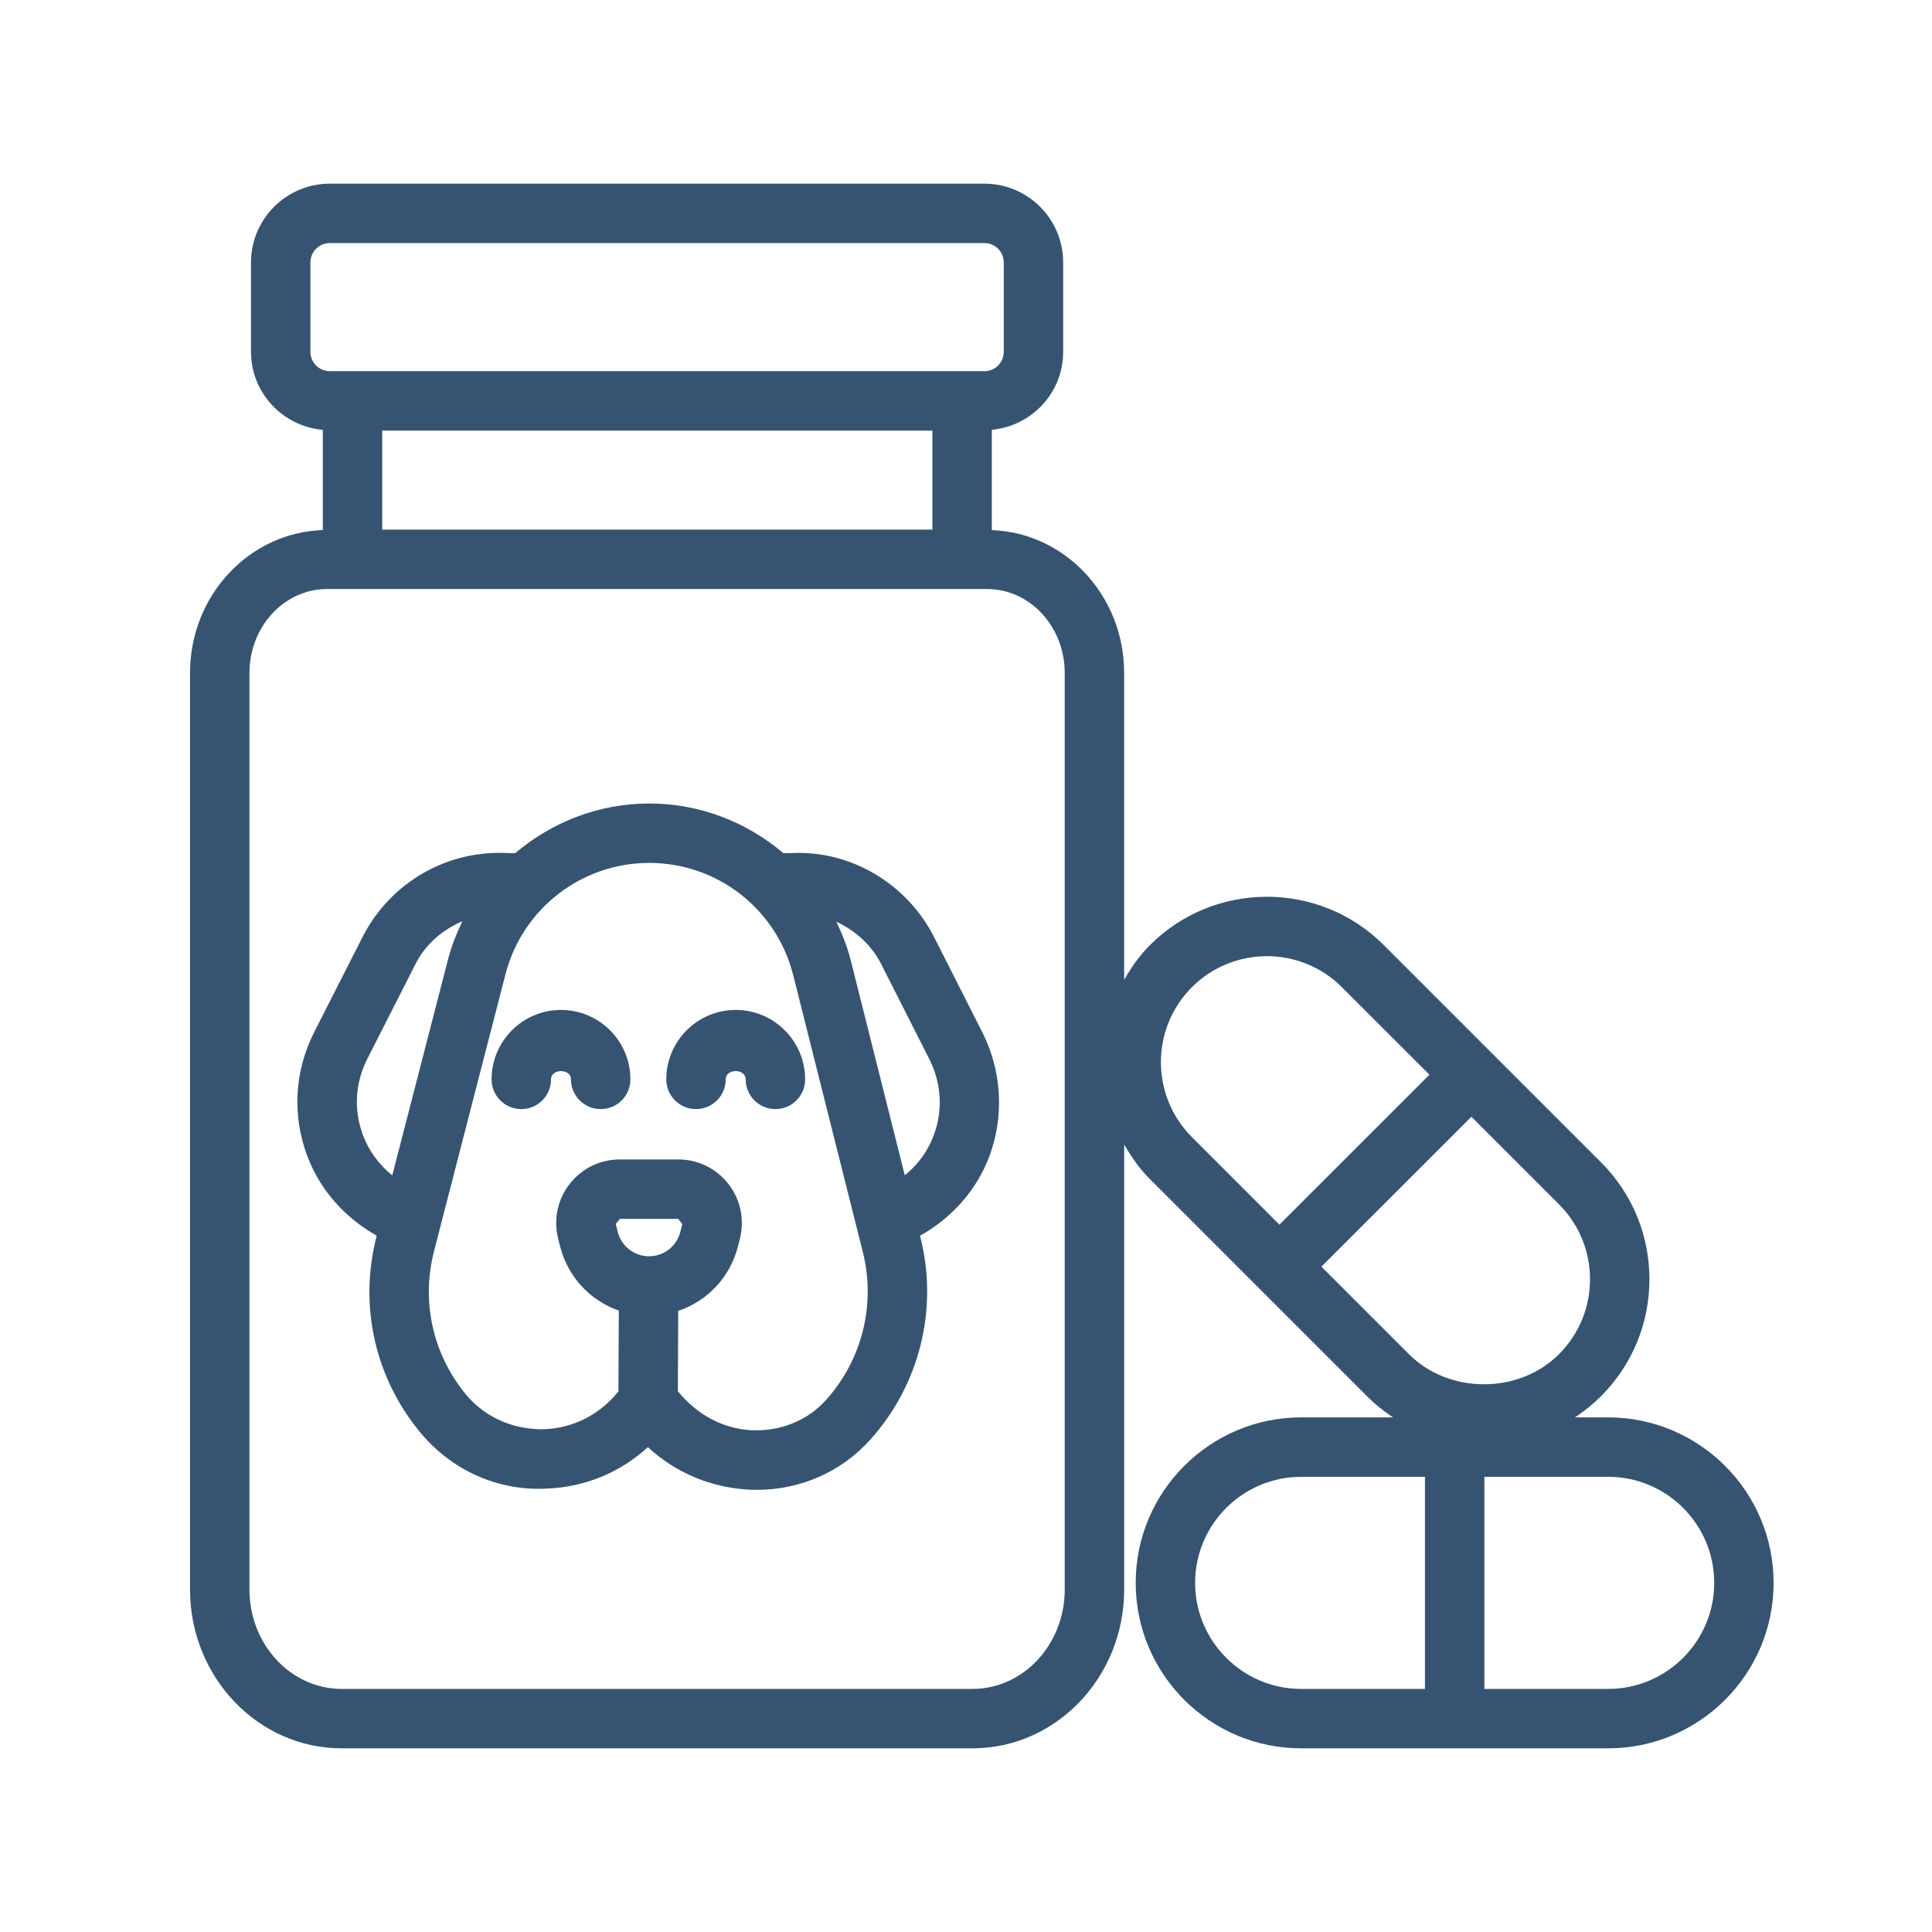
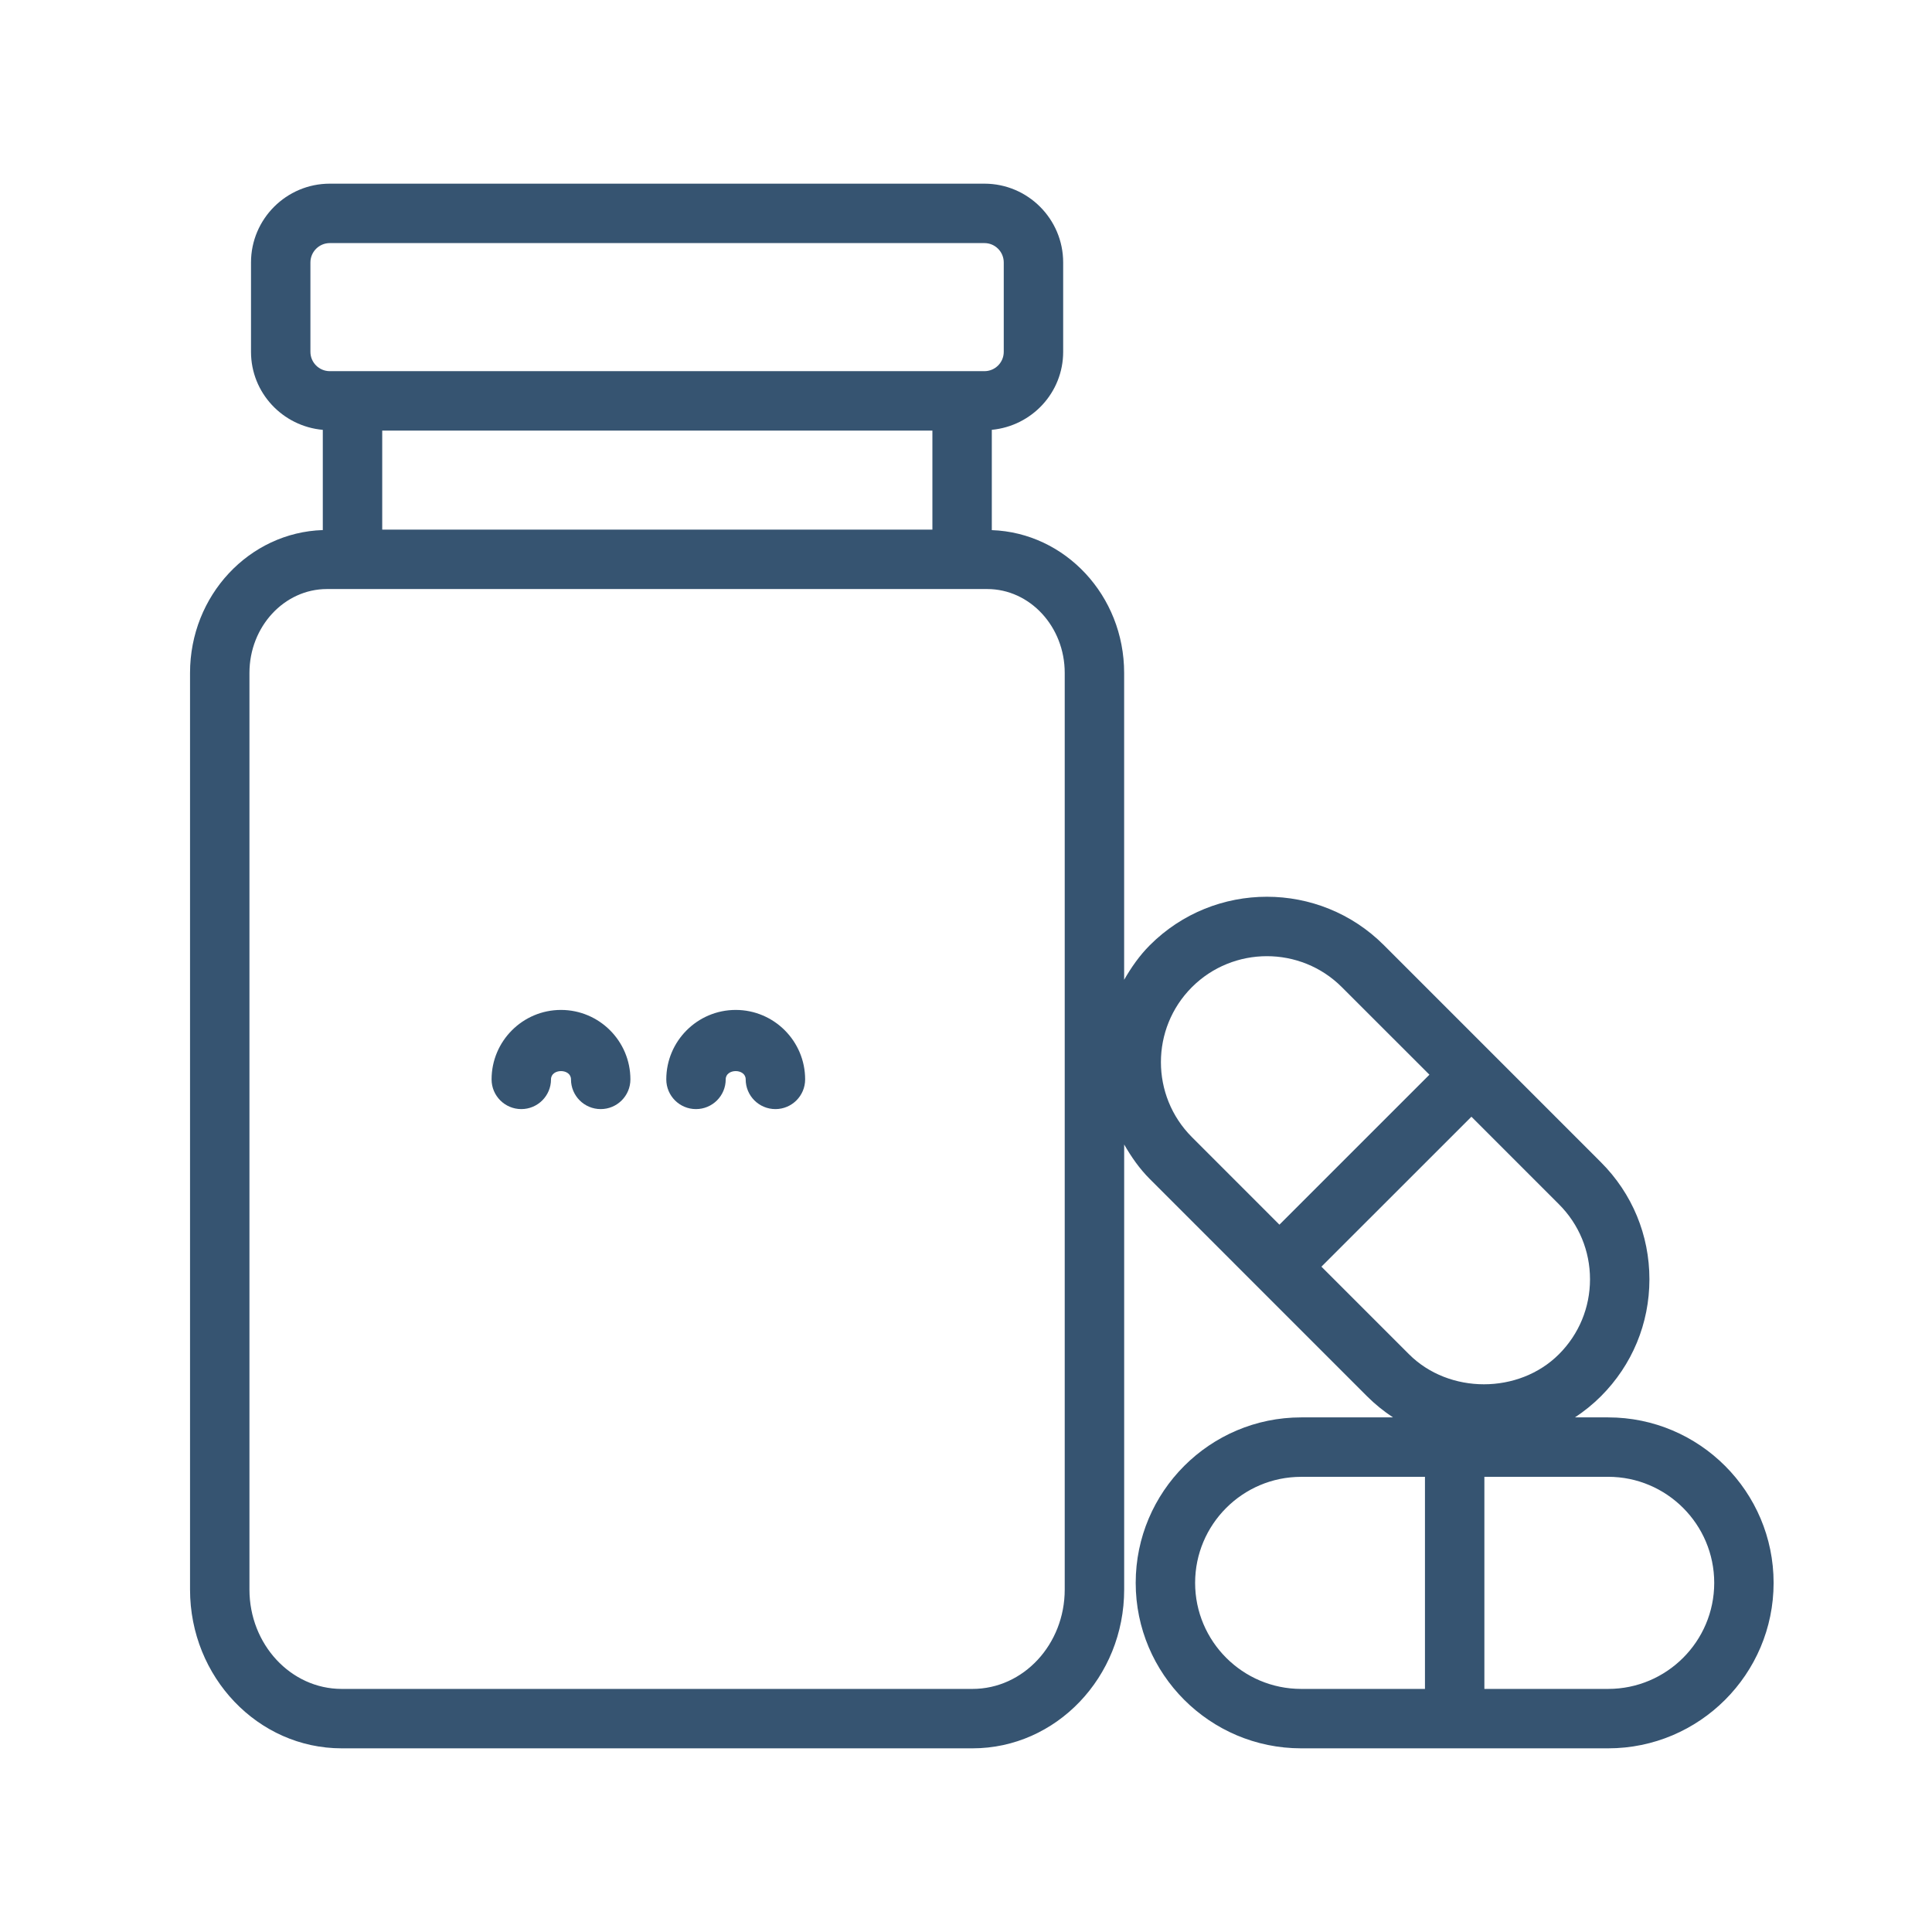
<svg xmlns="http://www.w3.org/2000/svg" fill="none" viewBox="0 0 61 61" height="61" width="61">
  <g clip-path="url(#clip0_62_1478)">
    <path fill="#365471" d="M35.858 49.977C35.858 52.858 38.201 55.201 41.082 55.201H50.775C53.656 55.201 55.999 52.858 55.999 49.977C55.999 47.096 53.656 44.752 50.775 44.752H49.727C50.019 44.559 50.295 44.337 50.548 44.084C51.534 43.097 52.078 41.786 52.078 40.391C52.078 38.995 51.535 37.684 50.548 36.697L43.694 29.842C41.657 27.804 38.343 27.804 36.306 29.842C35.974 30.174 35.717 30.547 35.493 30.935V21.246C35.493 18.804 33.631 16.82 31.315 16.738V13.571C32.576 13.451 33.568 12.4 33.568 11.108V8.287C33.568 6.915 32.453 5.799 31.081 5.799H10.413C9.041 5.799 7.925 6.915 7.925 8.287V11.108C7.925 12.404 8.925 13.459 10.192 13.572V16.736C7.87 16.811 6 18.799 6 21.246V50.188C6 52.953 8.148 55.201 10.787 55.201H30.706C33.347 55.201 35.494 52.953 35.494 50.188V36.136C35.718 36.524 35.975 36.898 36.307 37.229L43.161 44.084C43.414 44.337 43.69 44.559 43.982 44.752H41.083C38.201 44.752 35.858 47.096 35.858 49.977ZM29.439 13.595V16.722H12.068V13.595H29.439ZM9.801 11.108V8.287C9.801 7.95 10.076 7.675 10.412 7.675H31.082C31.419 7.675 31.692 7.95 31.692 8.287V11.108C31.692 11.445 31.419 11.719 31.082 11.719H10.413C10.076 11.719 9.801 11.446 9.801 11.108ZM33.617 50.188C33.617 51.918 32.312 53.325 30.706 53.325H10.787C9.182 53.325 7.876 51.918 7.876 50.188V21.246C7.876 19.786 8.974 18.598 10.324 18.598H31.169C32.519 18.598 33.617 19.786 33.617 21.246L33.617 50.188ZM37.633 31.168C38.286 30.516 39.143 30.19 40.001 30.19C40.858 30.19 41.716 30.516 42.367 31.168L45.132 33.932L40.396 38.667L37.633 35.903C36.328 34.597 36.328 32.474 37.633 31.168ZM41.722 39.993L46.458 35.259L49.221 38.023C49.854 38.655 50.202 39.497 50.202 40.391C50.202 41.284 49.854 42.125 49.221 42.758C47.956 44.023 45.751 44.023 44.487 42.758L41.722 39.993ZM37.734 49.977C37.734 48.131 39.236 46.629 41.082 46.629H44.991V53.325H41.082C39.236 53.325 37.734 51.822 37.734 49.977ZM54.124 49.977C54.124 51.823 52.622 53.325 50.776 53.325H46.867V46.628H50.776C52.623 46.628 54.124 48.131 54.124 49.977Z" />
-     <path fill="#365471" d="M29.494 29.589C28.632 27.89 26.839 26.833 24.977 26.936H24.733C23.578 25.957 22.1 25.369 20.499 25.369C18.901 25.369 17.422 25.959 16.267 26.937L16.077 26.938C14.142 26.811 12.329 27.854 11.448 29.582L9.923 32.583C9.3 33.81 9.219 35.196 9.696 36.482C10.099 37.57 10.894 38.455 11.894 39.014L11.891 39.026C11.33 41.199 11.82 43.444 13.234 45.185C14.216 46.395 15.683 47.08 17.246 47.001C18.455 46.958 19.573 46.5 20.456 45.692C21.308 46.482 22.411 46.958 23.601 47.03C23.701 47.036 23.801 47.039 23.901 47.039C25.269 47.039 26.554 46.477 27.464 45.471C29.035 43.731 29.633 41.337 29.061 39.068L29.048 39.016C30.045 38.461 30.837 37.581 31.241 36.499C31.712 35.229 31.63 33.804 31.014 32.591L29.494 29.589ZM12.385 37.111C11.972 36.777 11.644 36.339 11.456 35.831C11.163 35.04 11.213 34.189 11.596 33.434L13.121 30.434C13.439 29.807 13.971 29.357 14.599 29.087C14.415 29.469 14.255 29.867 14.146 30.291L12.385 37.111ZM20.492 39.665C20.024 39.665 19.617 39.347 19.503 38.892L19.442 38.647L19.57 38.484H21.414L21.542 38.649L21.481 38.893C21.367 39.347 20.961 39.665 20.492 39.665ZM26.071 44.212C25.479 44.867 24.619 45.202 23.712 45.157C22.818 45.103 22.013 44.672 21.402 43.925L21.414 41.389C22.331 41.081 23.056 40.329 23.301 39.347L23.363 39.103C23.513 38.5 23.38 37.87 22.997 37.38C22.614 36.889 22.037 36.608 21.414 36.608H19.57C18.948 36.608 18.371 36.889 17.987 37.38C17.604 37.871 17.471 38.5 17.622 39.104L17.683 39.347C17.926 40.317 18.636 41.066 19.538 41.38L19.526 43.931C18.951 44.651 18.113 45.092 17.179 45.126C16.203 45.144 15.298 44.751 14.69 44.003C13.655 42.728 13.296 41.085 13.706 39.495L15.96 30.76C16.494 28.69 18.361 27.245 20.498 27.245C22.649 27.245 24.519 28.702 25.044 30.788L27.241 39.524C27.66 41.187 27.222 42.939 26.071 44.212ZM29.482 35.845C29.293 36.353 28.974 36.781 28.567 37.108L26.864 30.331C26.755 29.899 26.594 29.494 26.407 29.104C27.003 29.381 27.514 29.831 27.821 30.437L29.341 33.439C29.726 34.198 29.776 35.053 29.482 35.845Z" />
    <path fill="#365471" d="M17.712 31.887C16.504 31.887 15.521 32.871 15.521 34.08C15.521 34.598 15.941 35.018 16.459 35.018C16.977 35.018 17.397 34.598 17.397 34.08C17.397 33.731 18.028 33.731 18.028 34.08C18.028 34.598 18.448 35.018 18.966 35.018C19.484 35.018 19.904 34.598 19.904 34.08C19.904 32.871 18.921 31.887 17.712 31.887Z" />
    <path fill="#365471" d="M23.229 31.887C22.02 31.887 21.037 32.871 21.037 34.08C21.037 34.598 21.456 35.018 21.975 35.018C22.493 35.018 22.913 34.598 22.913 34.08C22.913 33.731 23.544 33.731 23.544 34.08C23.544 34.598 23.964 35.018 24.483 35.018C25.001 35.018 25.421 34.598 25.421 34.08C25.421 32.871 24.438 31.887 23.229 31.887Z" />
  </g>
  <defs>
    <clipPath id="clip0_62_1478">
      <rect transform="translate(0.8 0.3)" fill="white" height="60" width="60" />
    </clipPath>
  </defs>
</svg>